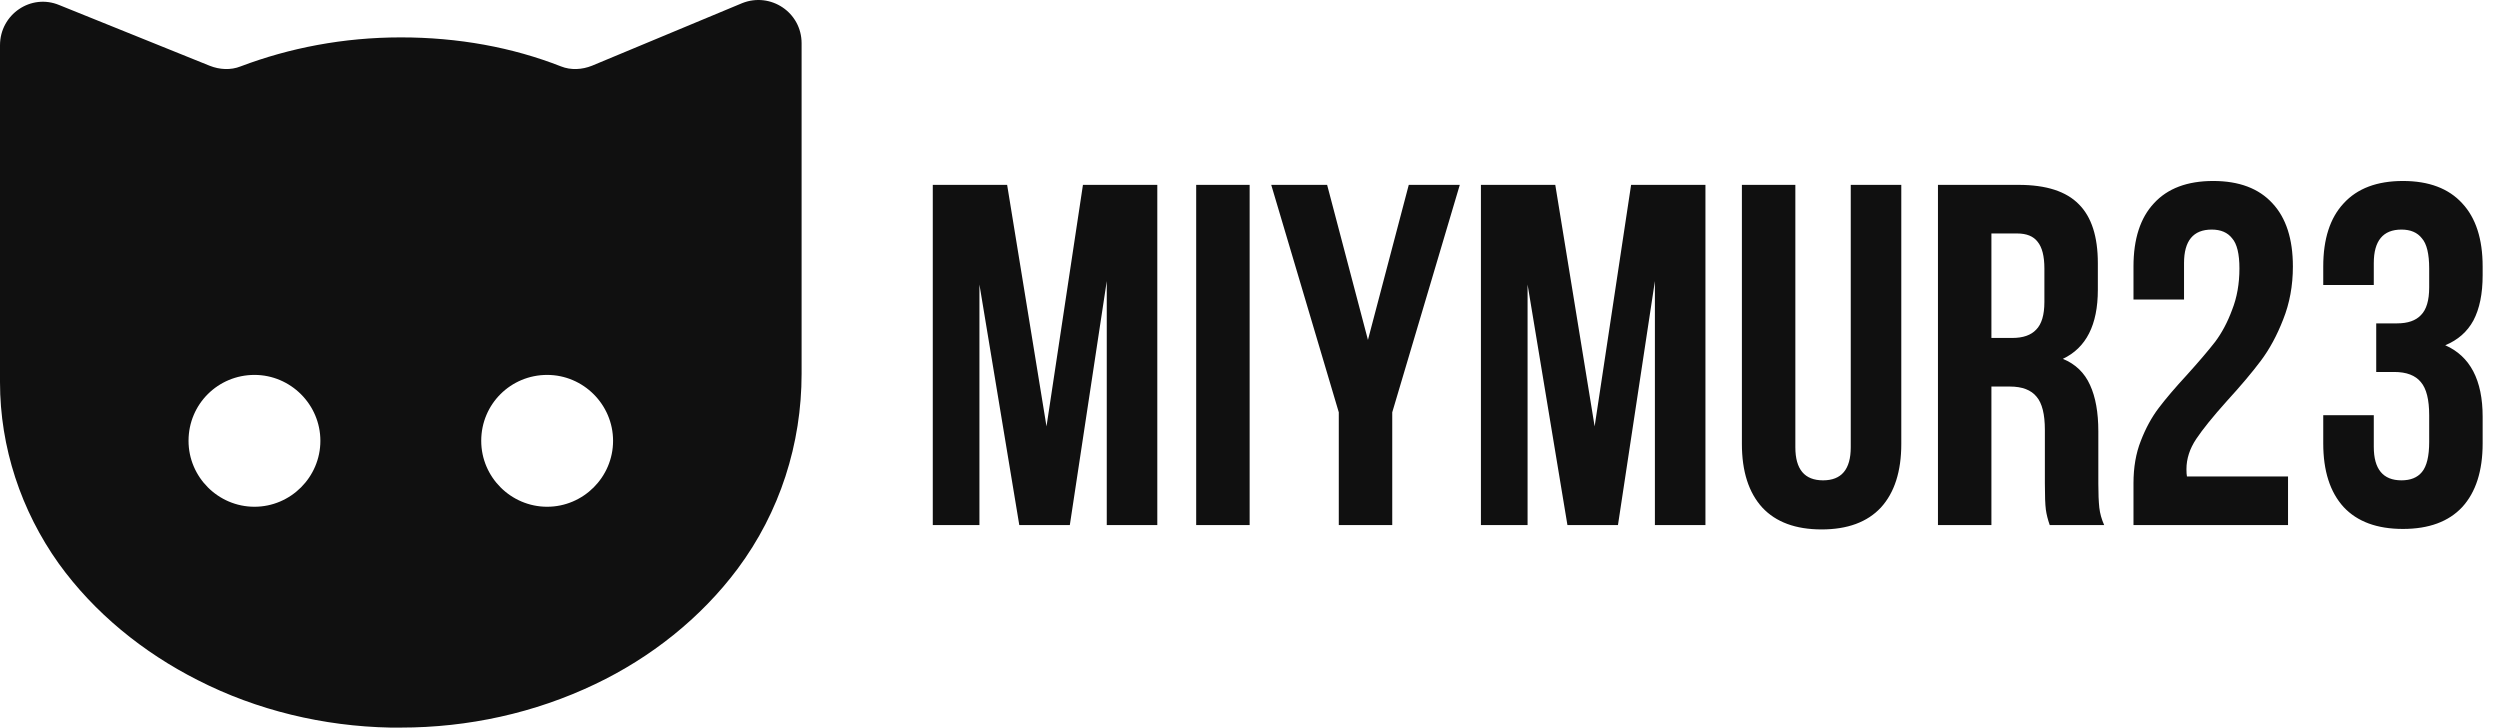
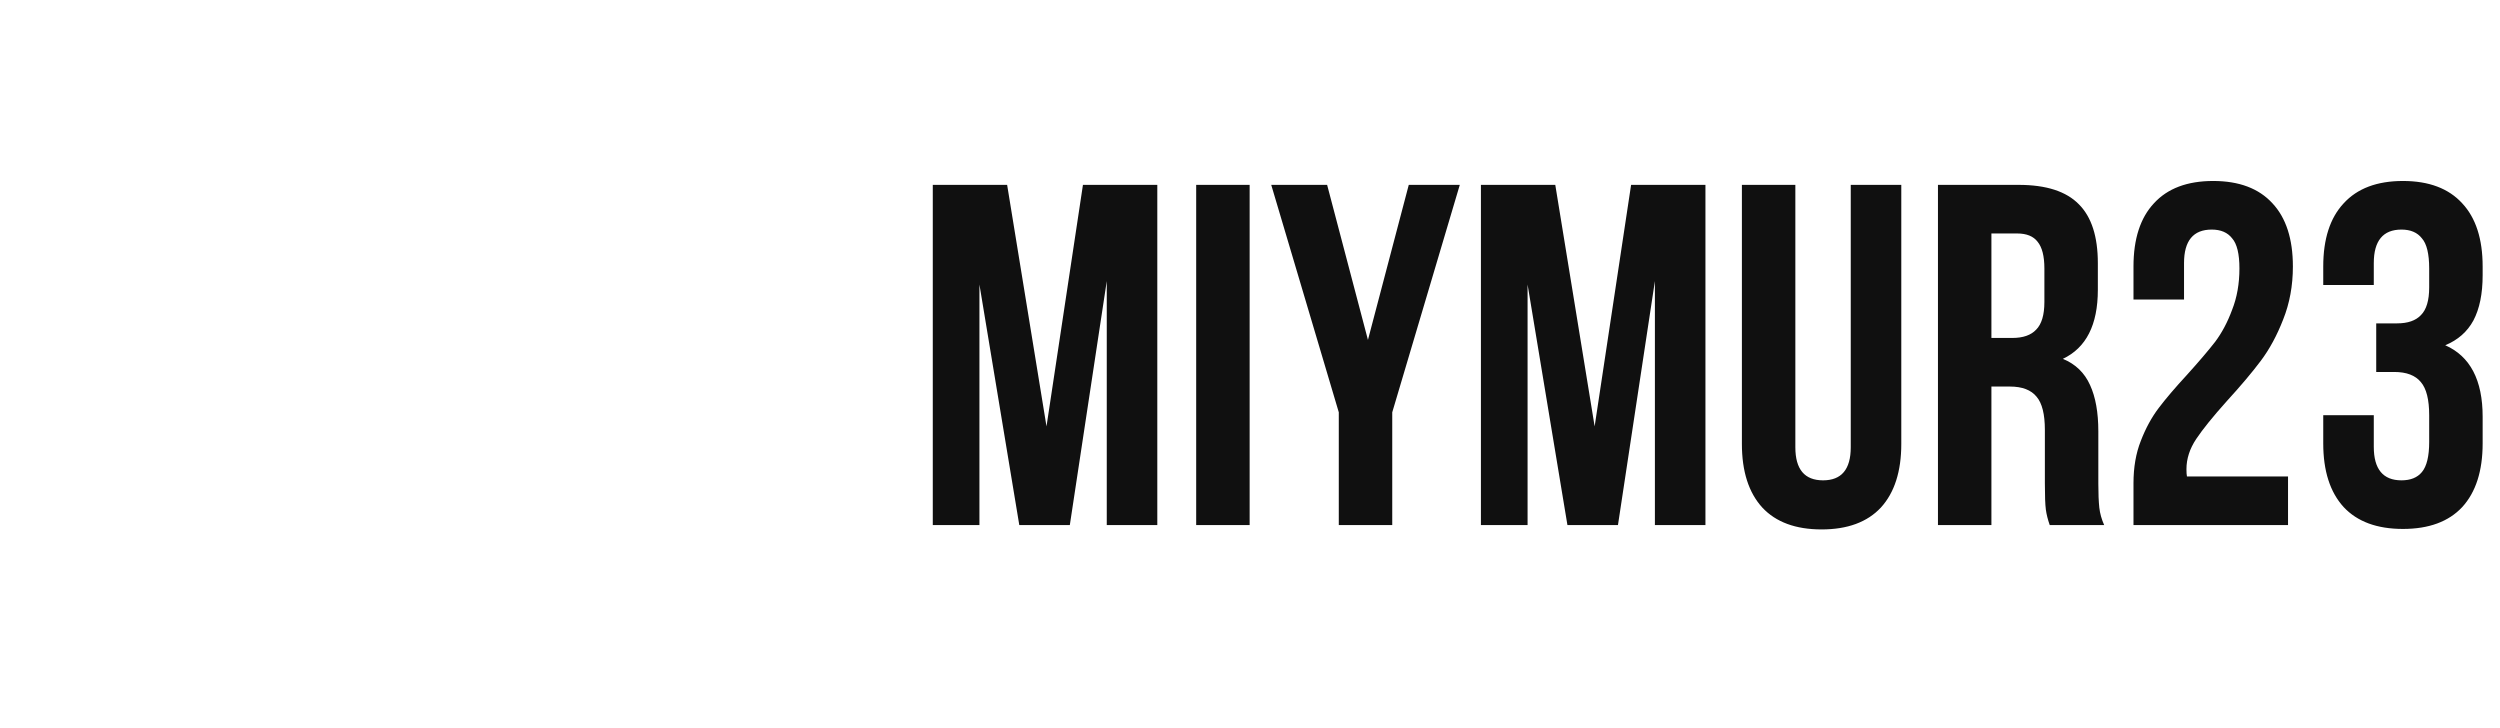
<svg xmlns="http://www.w3.org/2000/svg" width="2495" height="727" viewBox="0 0 2495 727" fill="none">
-   <path d="M197.368 678.764C256.579 709.034 323.026 724.817 389.474 726.132C392.763 726.132 396.711 726.132 400 726.132C467.105 726.132 533.553 711.659 594.079 682.711C649.336 656.396 699.342 616.922 736.191 567.58C778.29 510.994 800 443.238 800 372.836C800 328.099 800 284.021 800 239.284C800 190.599 800 142.573 800 93.889C800 76.784 800 59.678 800 43.231C800 12.31 769.086 -8.085 740.789 3.099L590.79 65.6C580.921 69.547 569.737 70.205 559.868 66.257C511.184 47.178 457.237 37.31 400 37.31C342.763 37.31 288.816 47.836 240.132 66.257C230.263 70.205 219.079 69.547 209.211 65.6L59.211 5.08C30.921 -6.762 0 14.29 0 45.211C0 68.238 0 91.922 0 114.948C0 162.974 0 211.001 0 259.685C0 300.474 0 340.606 0 381.396C0 446.527 21.053 509.685 58.553 562.317C94.079 611.659 142.763 651.132 197.368 678.764ZM546.053 374.159C582.237 374.159 611.842 403.764 611.842 439.948C611.842 476.132 582.237 505.738 546.053 505.738C509.868 505.738 480.263 476.132 480.263 439.948C480.263 403.113 509.868 374.159 546.053 374.159ZM253.947 374.159C290.132 374.159 319.737 403.764 319.737 439.948C319.737 476.132 290.132 505.738 253.947 505.738C217.763 505.738 188.158 476.132 188.158 439.948C188.158 403.113 217.763 374.159 253.947 374.159Z" fill="#101010" />
  <path d="M1080.78 184.5H1154.99V524H1104.55V280.53L1067.69 524H1017.25L977.475 283.925V524H930.915V184.5H1005.12L1044.41 425.545L1080.78 184.5ZM1247.14 184.5V524H1193.79V184.5H1247.14ZM1268.69 184.5H1324.47L1365.21 339.215L1405.95 184.5H1456.87L1389.46 411.48V524H1336.11V411.48L1268.69 184.5ZM1627.83 184.5H1702.03V524H1651.59V280.53L1614.73 524H1564.29L1524.52 283.925V524H1477.96V184.5H1552.17L1591.45 425.545L1627.83 184.5ZM1791.76 446.4C1791.76 468.387 1800.98 479.38 1819.41 479.38C1837.84 479.38 1847.05 468.387 1847.05 446.4V184.5H1897.49V443.005C1897.49 470.488 1890.7 491.667 1877.12 506.54C1863.54 521.09 1843.82 528.365 1817.95 528.365C1792.09 528.365 1772.36 521.09 1758.78 506.54C1745.2 491.667 1738.41 470.488 1738.41 443.005V184.5H1791.76V446.4ZM2045.63 524C2043.69 518.503 2042.4 513.33 2041.75 508.48C2041.1 503.63 2040.78 494.9 2040.78 482.29V428.94C2040.78 413.42 2038.03 402.427 2032.54 395.96C2027.04 389.17 2018.15 385.775 2005.86 385.775H1987.43V524H1934.08V184.5H2014.59C2042.07 184.5 2062.12 190.967 2074.73 203.9C2087.34 216.51 2093.65 236.072 2093.65 262.585V289.26C2093.65 324.18 2082.01 347.137 2058.73 358.13C2071.34 363.303 2080.39 372.033 2085.89 384.32C2091.38 396.283 2094.13 411.642 2094.13 430.395V482.775C2094.13 492.475 2094.45 500.397 2095.1 506.54C2095.75 512.36 2097.36 518.18 2099.95 524H2045.63ZM1987.43 337.275H2008.29C2018.96 337.275 2026.88 334.527 2032.05 329.03C2037.55 323.533 2040.3 314.318 2040.3 301.385V267.92C2040.3 255.633 2038.03 246.742 2033.51 241.245C2029.3 235.748 2022.51 233 2013.14 233H1987.43V337.275ZM2234.95 267.92C2234.95 253.37 2232.52 243.347 2227.67 237.85C2223.15 232.03 2216.36 229.12 2207.3 229.12C2188.87 229.12 2179.66 240.275 2179.66 262.585V298.96H2129.22V265.98C2129.22 238.497 2136.01 217.48 2149.59 202.93C2163.17 188.057 2182.89 180.62 2208.76 180.62C2234.62 180.62 2254.35 188.057 2267.93 202.93C2281.51 217.48 2288.3 238.497 2288.3 265.98C2288.3 285.057 2285.06 302.678 2278.6 318.845C2272.45 334.688 2265.02 348.43 2256.29 360.07C2247.56 371.71 2236.24 385.128 2222.34 400.325C2208.43 415.845 2198.25 428.455 2191.78 438.155C2185.32 447.855 2182.08 457.878 2182.08 468.225C2182.08 471.458 2182.24 473.883 2182.57 475.5H2283.45V524H2129.22V482.29C2129.22 466.447 2131.64 452.382 2136.49 440.095C2141.34 427.485 2147.32 416.492 2154.44 407.115C2161.55 397.738 2170.93 386.745 2182.57 374.135C2194.53 360.878 2203.91 349.885 2210.7 341.155C2217.49 332.102 2223.15 321.432 2227.67 309.145C2232.52 296.858 2234.95 283.117 2234.95 267.92ZM2424.33 267.92C2424.33 253.37 2421.91 243.347 2417.06 237.85C2412.53 232.03 2405.74 229.12 2396.69 229.12C2378.26 229.12 2369.04 240.275 2369.04 262.585V284.41H2318.6V265.98C2318.6 238.497 2325.39 217.48 2338.97 202.93C2352.55 188.057 2372.28 180.62 2398.14 180.62C2424.01 180.62 2443.73 188.057 2457.31 202.93C2470.89 217.48 2477.68 238.497 2477.68 265.98V274.71C2477.68 293.14 2474.61 308.175 2468.47 319.815C2462.32 331.132 2452.95 339.377 2440.34 344.55C2465.23 355.543 2477.68 379.308 2477.68 415.845V442.52C2477.68 470.003 2470.89 491.182 2457.31 506.055C2443.73 520.605 2424.01 527.88 2398.14 527.88C2372.28 527.88 2352.55 520.605 2338.97 506.055C2325.39 491.182 2318.6 470.003 2318.6 442.52V414.39H2369.04V445.915C2369.04 468.225 2378.26 479.38 2396.69 479.38C2405.74 479.38 2412.53 476.632 2417.06 471.135C2421.91 465.315 2424.33 455.292 2424.33 441.065V414.39C2424.33 398.87 2421.58 387.877 2416.09 381.41C2410.59 374.62 2401.7 371.225 2389.41 371.225H2371.47V322.725H2392.32C2402.99 322.725 2410.91 319.977 2416.09 314.48C2421.58 308.983 2424.33 299.768 2424.33 286.835V267.92Z" fill="#101010" />
</svg>